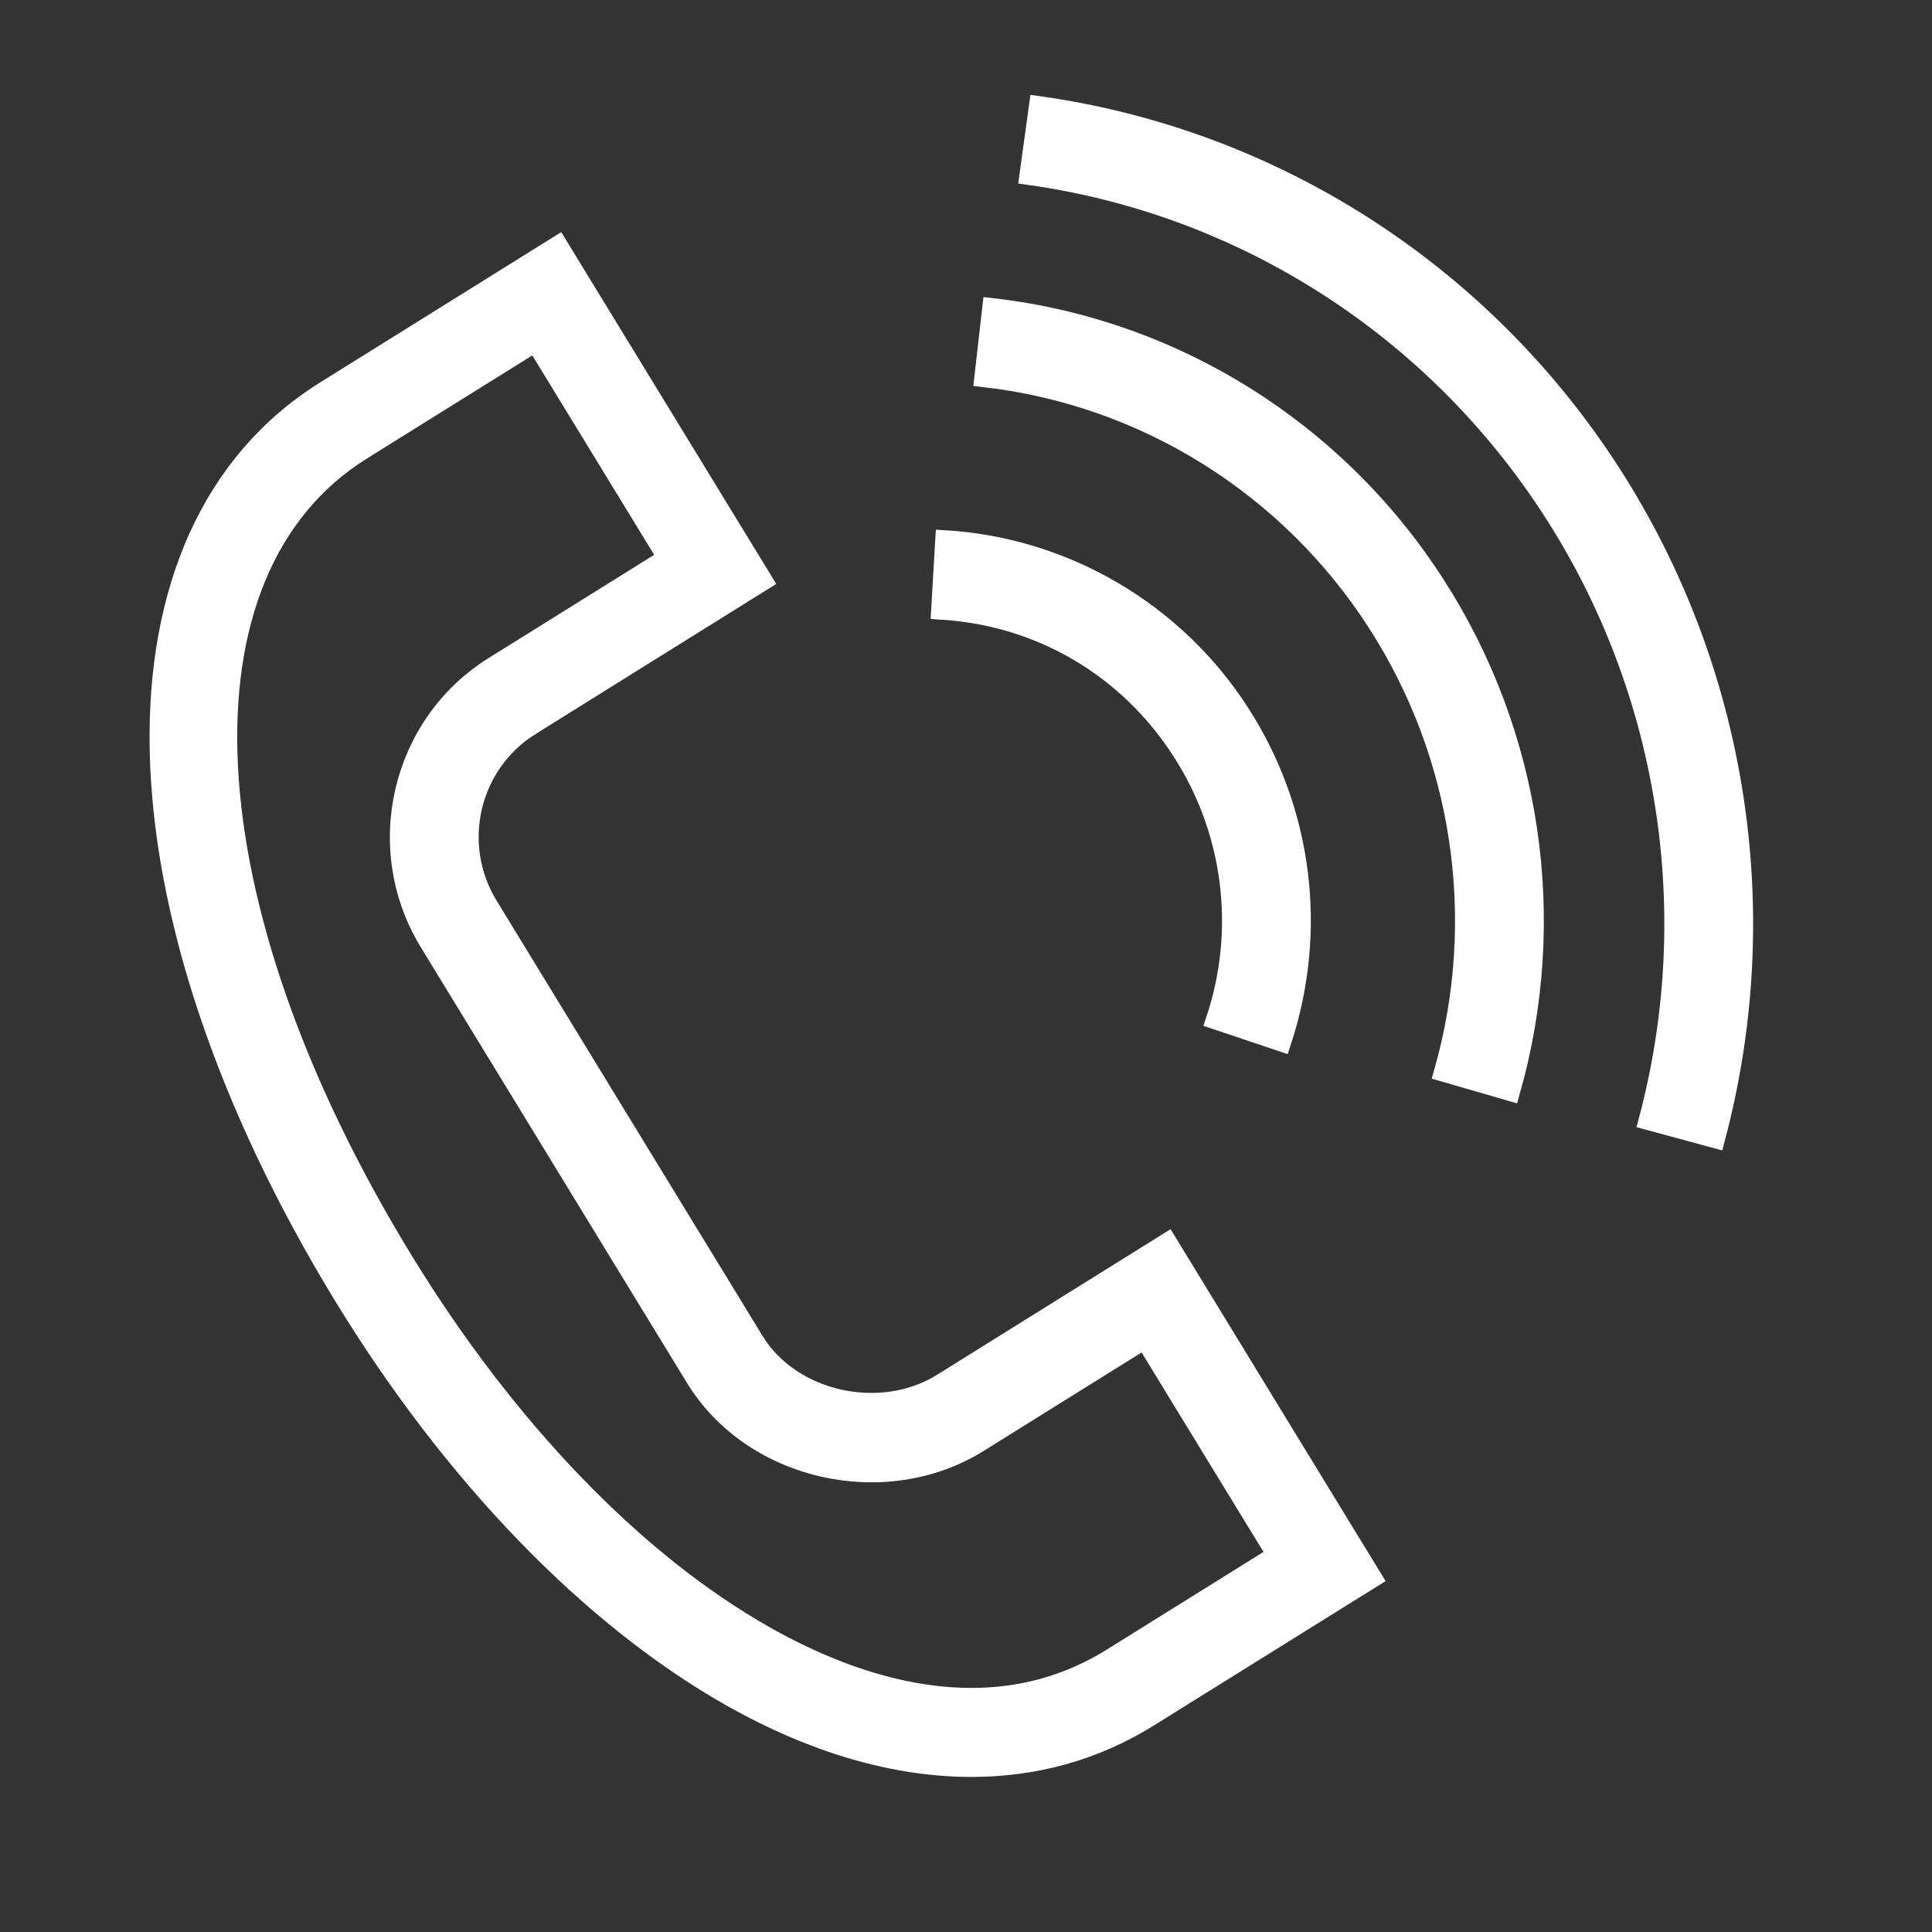
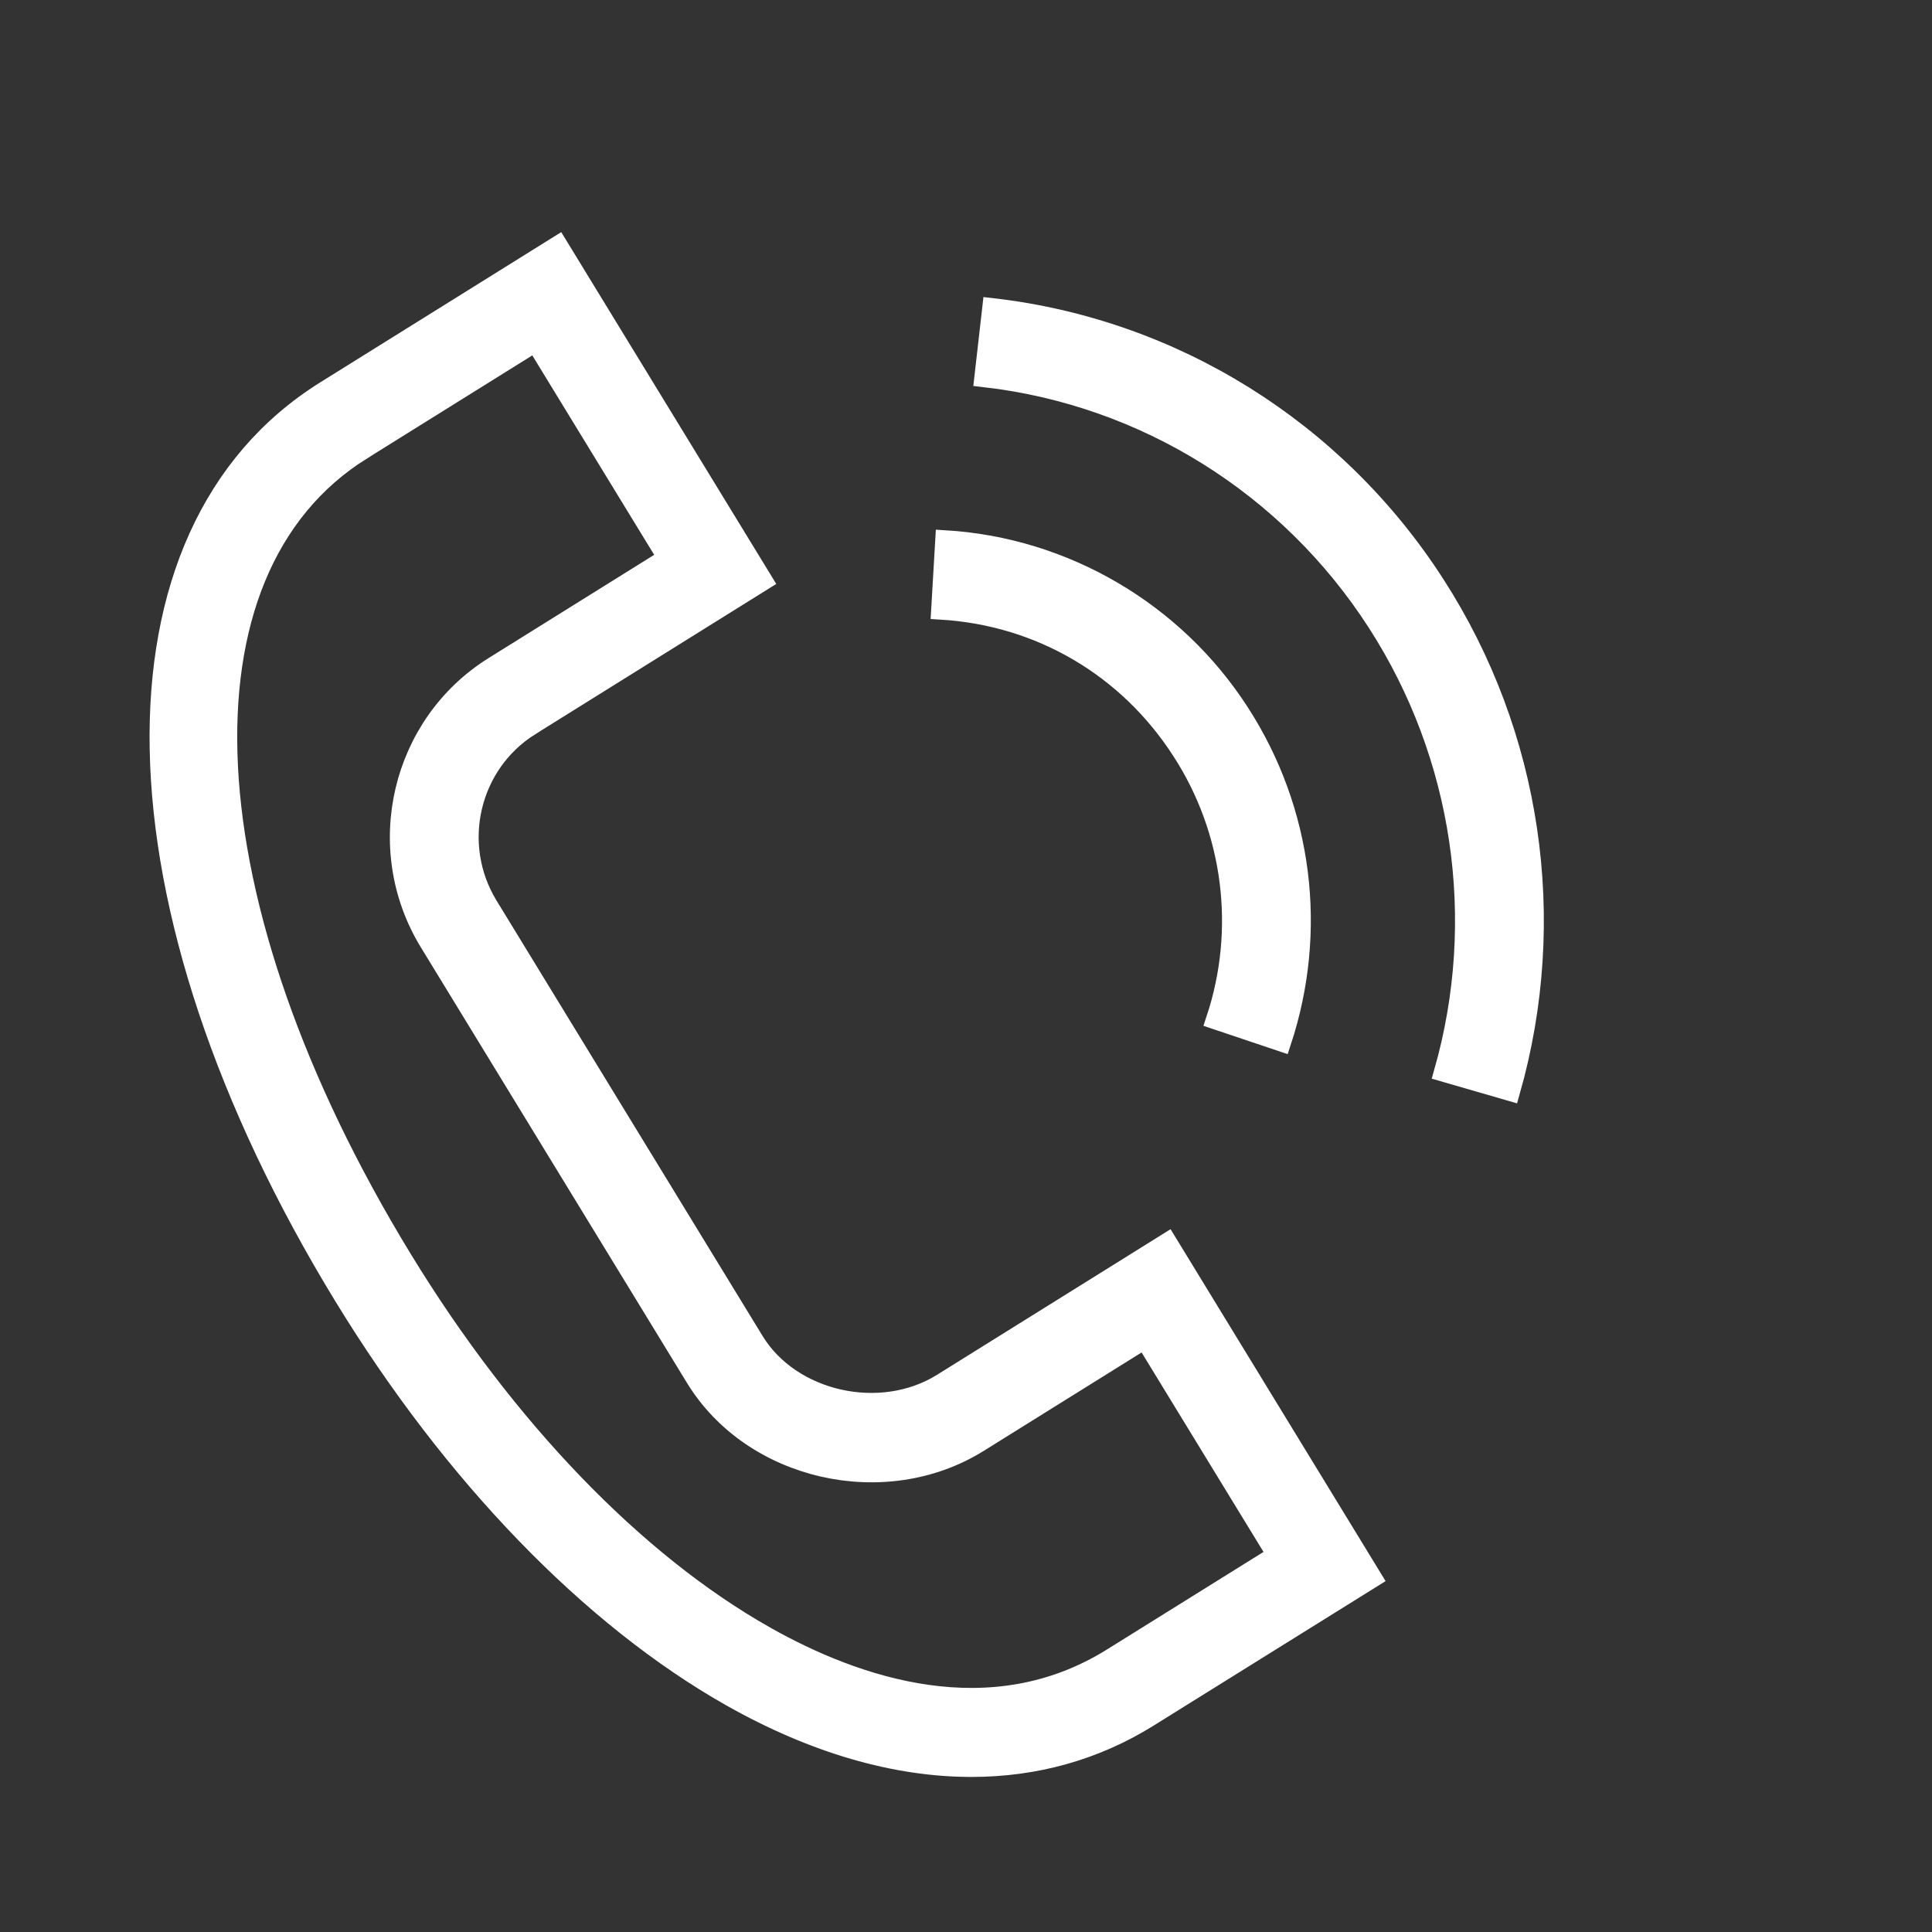
<svg xmlns="http://www.w3.org/2000/svg" viewBox="1950 2450 100 100" width="100" height="100">
  <rect x="1950" y="2450" width="100" height="100" fill="#333333" stroke="none" />
  <path fill="#ffffff" stroke="#ffffff" fill-opacity="1" stroke-width="1" stroke-opacity="1" color="rgb(51, 51, 51)" fill-rule="evenodd" font-size-adjust="none" id="tSvg190c223e474" title="Path 1" d="M 1998.763 2521.585 C 1995.581 2523.569 1990.949 2522.529 1989.044 2519.41 C 1984.453 2511.896 1979.862 2504.381 1975.27 2496.867 C 1973.335 2493.693 1974.308 2489.537 1977.446 2487.575 C 1977.131 2487.06 1976.816 2486.545 1976.502 2486.03 C 1976.816 2486.545 1977.131 2487.06 1977.446 2487.575 C 1981.462 2485.071 1985.478 2482.567 1989.494 2480.063 C 1985.958 2474.278 1982.422 2468.492 1978.886 2462.706 C 1974.872 2465.208 1970.859 2467.71 1966.845 2470.212 C 1955.034 2477.574 1955.419 2496.852 1967.783 2517.092 C 1973.441 2526.354 1980.565 2533.721 1987.841 2537.836 C 1992.125 2540.258 1996.347 2541.475 2000.281 2541.474 C 2003.583 2541.474 2006.682 2540.617 2009.444 2538.895 C 2013.307 2536.489 2017.17 2534.082 2021.033 2531.676 C 2017.497 2525.889 2013.961 2520.102 2010.425 2514.314C 2006.537 2516.738 2002.65 2519.162 1998.763 2521.585Z M 2007.556 2535.804 C 2001.289 2539.711 1994.331 2537.343 1989.599 2534.666 C 1982.848 2530.849 1976.187 2523.93 1970.845 2515.185 C 1959.593 2496.764 1958.726 2479.541 1968.736 2473.302 C 1968.421 2472.787 1968.106 2472.272 1967.791 2471.757 C 1968.106 2472.272 1968.421 2472.787 1968.736 2473.302 C 1971.729 2471.436 1974.722 2469.57 1977.715 2467.704 C 1979.992 2471.429 1982.268 2475.155 1984.545 2478.88 C 1981.549 2480.748 1978.553 2482.616 1975.557 2484.484 C 1970.733 2487.49 1969.232 2493.901 1972.21 2498.773 C 1976.801 2506.288 1981.392 2513.802 1985.983 2521.316 C 1988.927 2526.137 1995.782 2527.705 2000.65 2524.675 C 2003.518 2522.887 2006.386 2521.1 2009.253 2519.312 C 2011.53 2523.038 2013.807 2526.764 2016.084 2530.49C 2013.241 2532.261 2010.399 2534.033 2007.556 2535.804Z M 2011.162 2488.879 C 2013.827 2492.996 2014.475 2498.12 2012.921 2502.781 C 2014.058 2503.163 2015.196 2503.546 2016.333 2503.928 C 2018.231 2498.173 2017.445 2491.965 2014.177 2486.898 C 2010.809 2481.661 2005.102 2478.315 1998.909 2477.945 C 1998.838 2479.153 1998.768 2480.362 1998.697 2481.57C 2003.829 2481.877 2008.372 2484.54 2011.162 2488.879Z" style="" />
  <path fill="#ffffff" stroke="#ffffff" fill-opacity="1" stroke-width="1" stroke-opacity="1" color="rgb(51, 51, 51)" fill-rule="evenodd" font-size-adjust="none" id="tSvg810cf5e4cb" title="Path 2" d="M 2001.343 2465.929 C 2001.206 2467.132 2001.069 2468.334 2000.932 2469.537 C 2009.252 2470.486 2016.716 2475.144 2021.278 2482.235 C 2025.711 2489.115 2026.967 2497.6 2024.723 2505.489 C 2025.875 2505.823 2027.027 2506.156 2028.18 2506.49 C 2030.712 2497.589 2029.294 2488.017 2024.293 2480.254C 2019.148 2472.255 2010.729 2467 2001.343 2465.929Z" style="" />
-   <path fill="#ffffff" stroke="#ffffff" fill-opacity="1" stroke-width="1" stroke-opacity="1" color="rgb(51, 51, 51)" fill-rule="evenodd" font-size-adjust="none" id="tSvgcd114dfe14" title="Path 3" d="M 2033.397 2474.498 C 2026.716 2464.117 2015.903 2457.176 2003.761 2455.474 C 2003.596 2456.673 2003.431 2457.873 2003.266 2459.072 C 2014.376 2460.63 2024.269 2466.981 2030.382 2476.479 C 2036.376 2485.777 2038.174 2497.262 2035.316 2507.989 C 2036.474 2508.303 2037.631 2508.618 2038.789 2508.932C 2041.91 2497.201 2039.95 2484.684 2033.397 2474.498Z" style="" />
  <defs> </defs>
</svg>